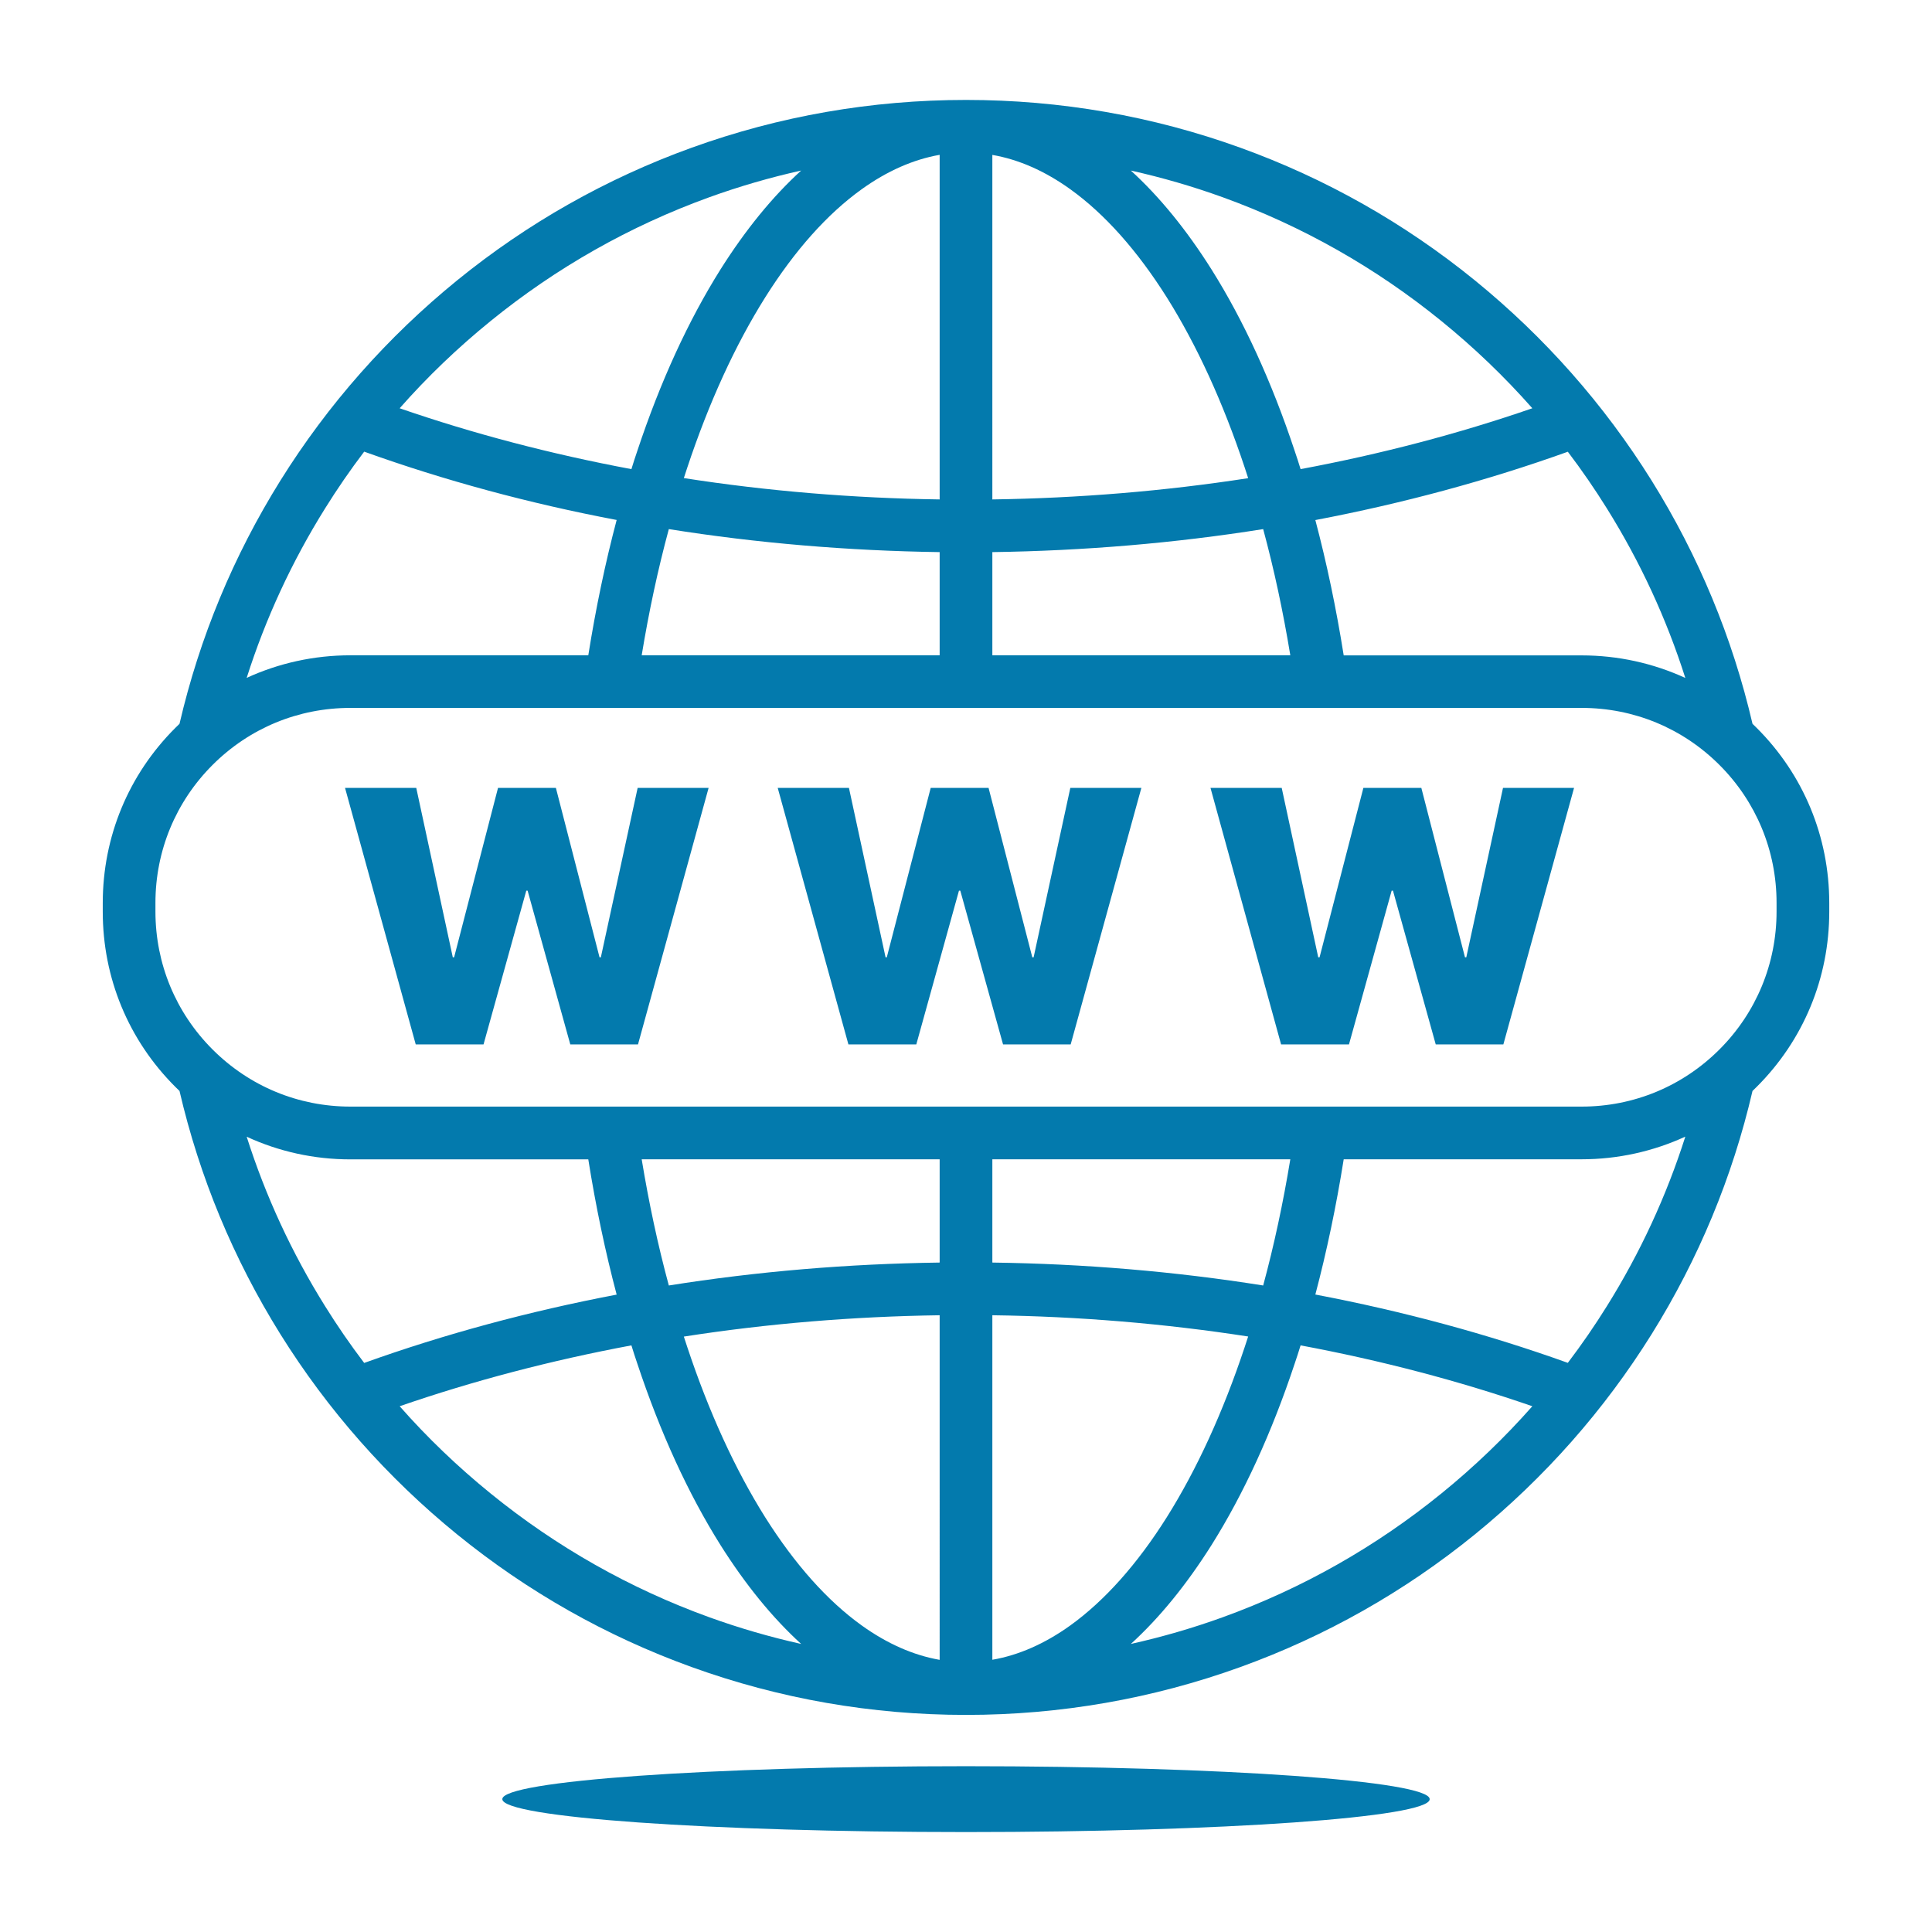
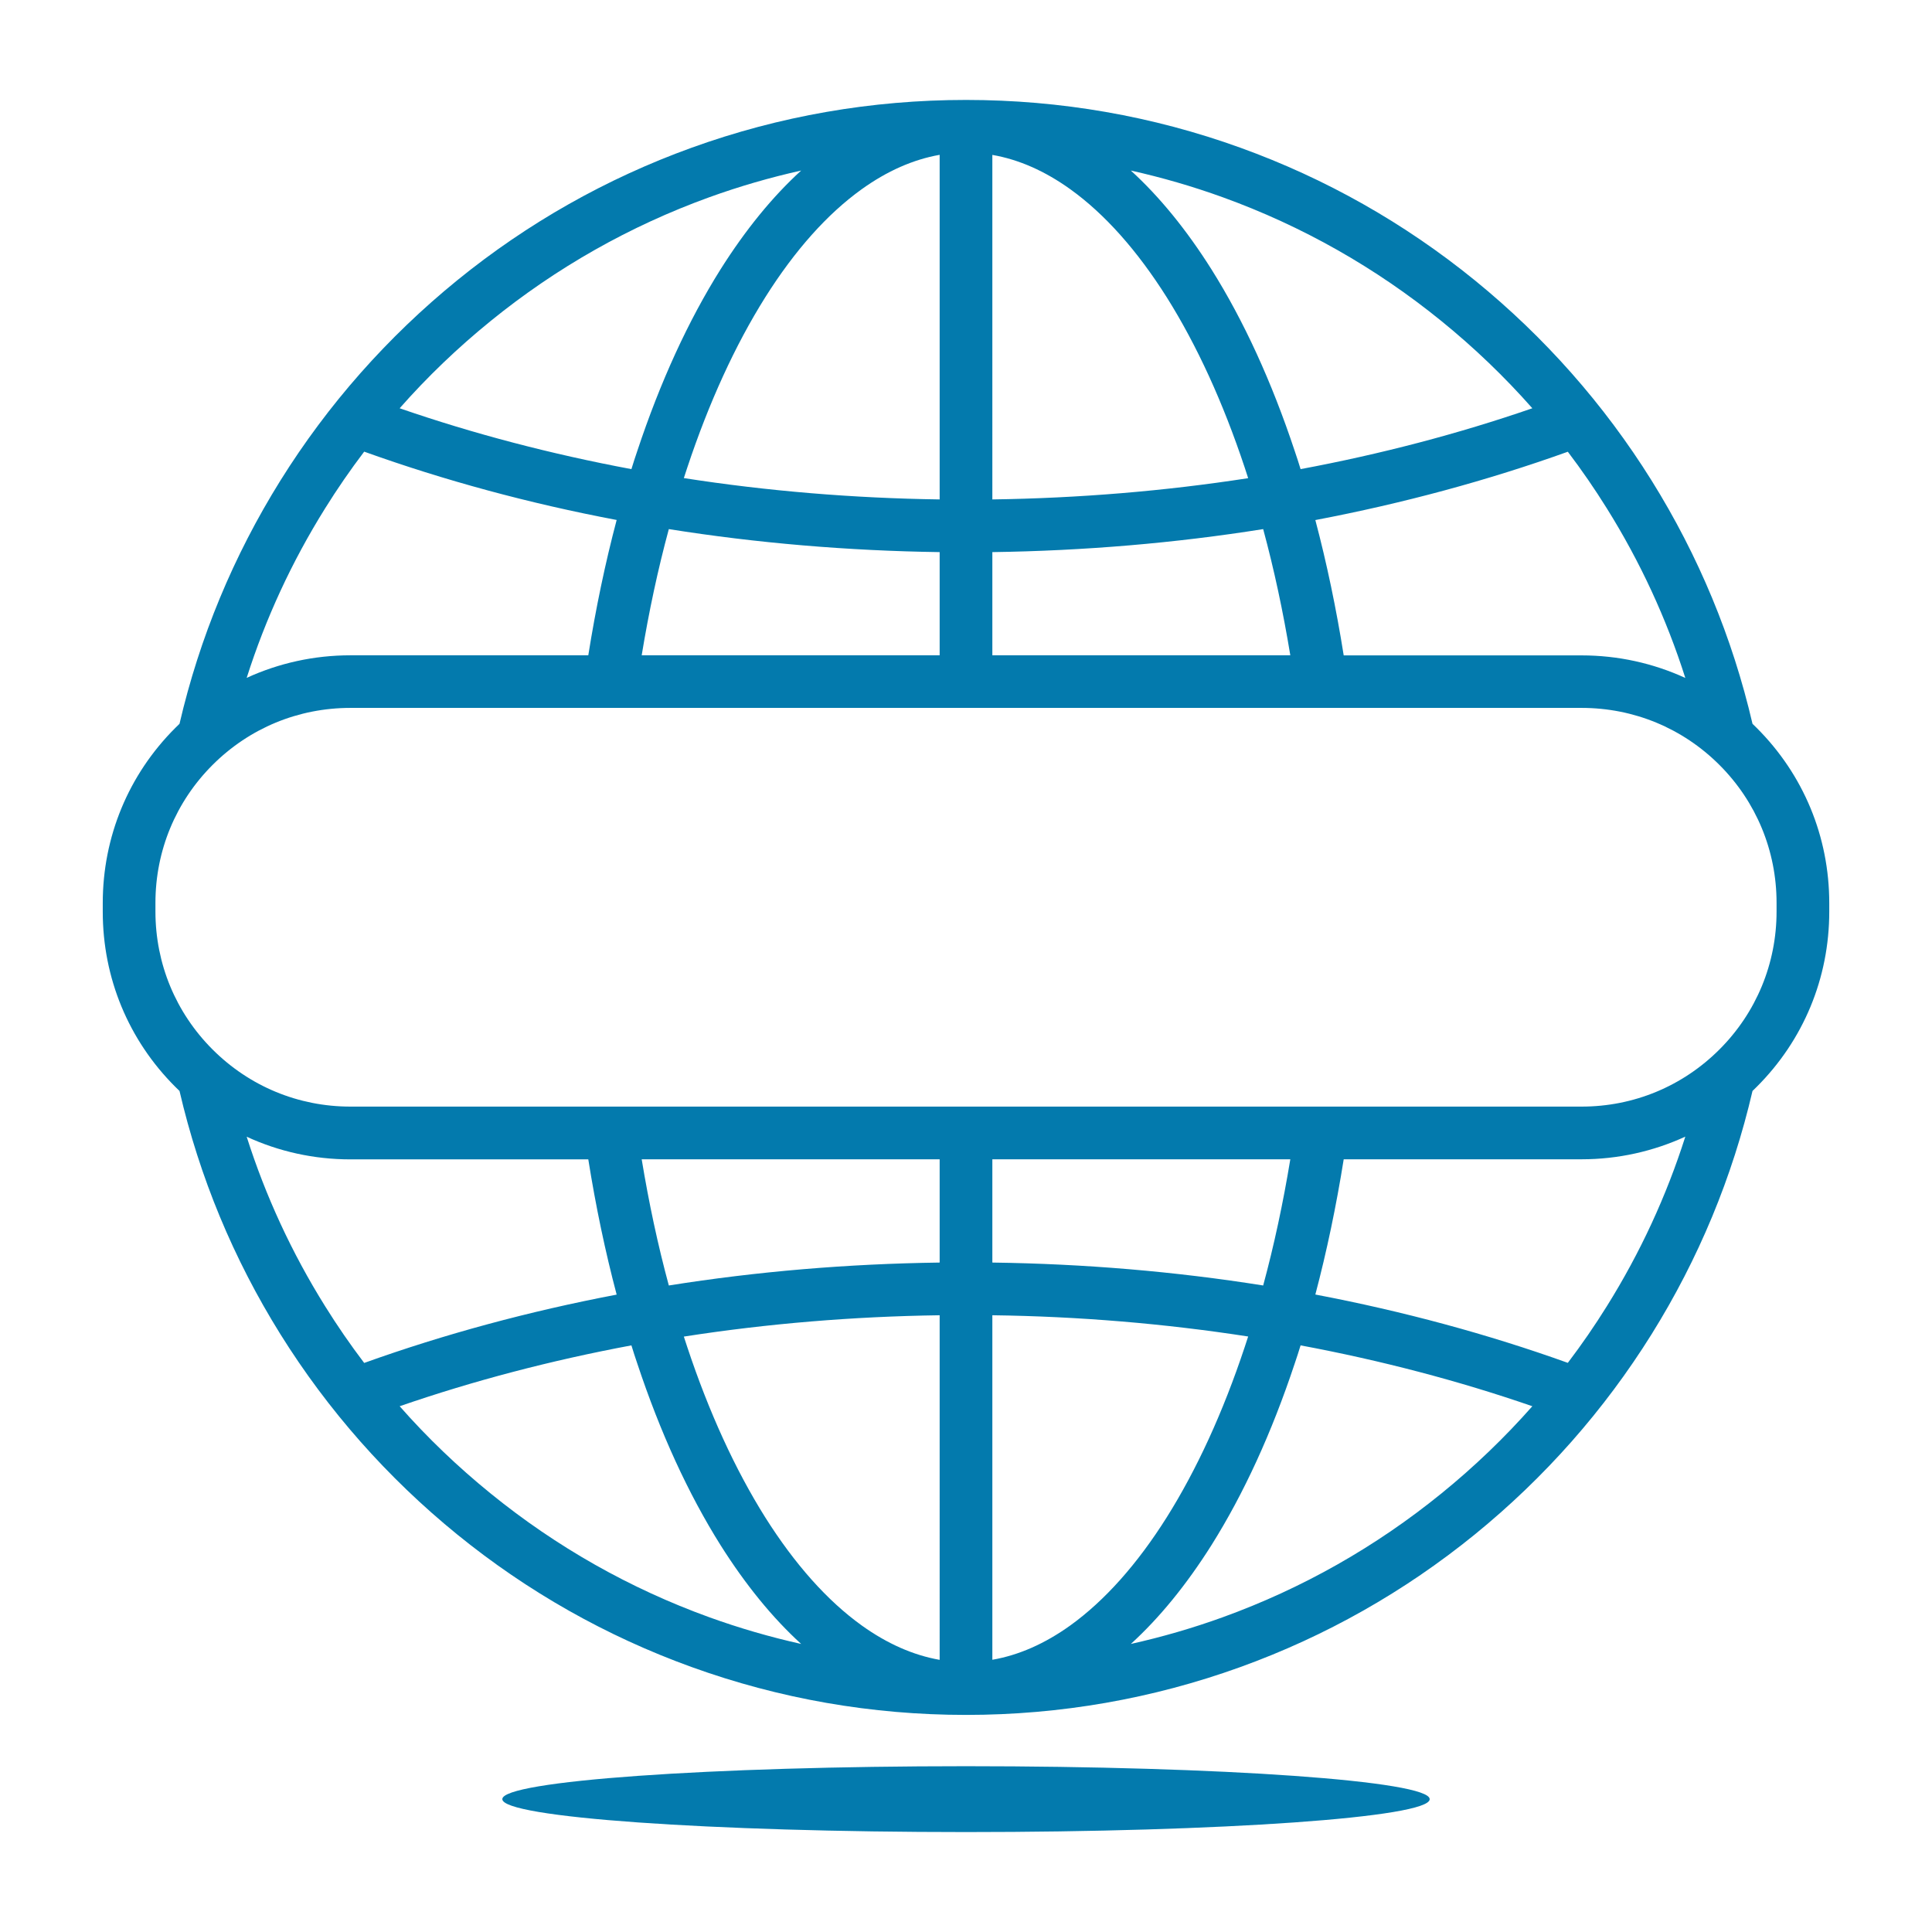
<svg xmlns="http://www.w3.org/2000/svg" version="1.2" viewBox="0 0 2200 2200" width="2200" height="2200">
  <title>www_internet_globe_grid-ai</title>
  <style>
		.s0 { fill: #037aad } 
	</style>
  <g id="Objects">
    <g id="&lt;Group&gt;">
-       <path id="Shadow" class="s0" d="m1628 2048.8c0 20.7-236.4 37.4-528 37.4-291.6 0-528-16.7-528-37.5 0-20.7 236.4-37.5 528-37.5 291.6 0 528 16.8 528 37.5z" />
+       <path id="Shadow" class="s0" d="m1628 2048.8c0 20.7-236.4 37.4-528 37.4-291.6 0-528-16.7-528-37.5 0-20.7 236.4-37.5 528-37.5 291.6 0 528 16.8 528 37.5" />
      <g id="&lt;Group&gt;">
        <path id="&lt;Compound Path&gt;" fill-rule="evenodd" class="s0" d="m2083 1028.3v9.9c0 75.4-29.3 146.2-82.6 199.4q-2.4 2.4-4.8 4.7c-22.8 98.1-61.4 191.2-114.9 277-54.1 86.7-121.9 163.4-201.3 228-80.2 65.2-169.9 115.9-266.7 150.9-100.1 36.2-205.3 54.6-312.7 54.6-107.4 0-212.6-18.4-312.7-54.6-96.8-35-186.5-85.7-266.7-150.9-79.4-64.6-147.2-141.3-201.3-228-53.5-85.8-92.1-178.9-114.9-277q-2.4-2.3-4.8-4.7c-53.3-53.2-82.6-124-82.6-199.4v-9.9c0-75.4 29.3-146.2 82.6-199.4q2.4-2.4 4.8-4.7c22.8-98.1 61.4-191.2 114.9-277 54.1-86.7 121.9-163.4 201.3-228 80.2-65.2 169.9-115.9 266.7-150.9 100.1-36.2 205.3-54.5 312.7-54.5 107.4 0 212.6 18.3 312.7 54.5 96.8 35 186.5 85.7 266.7 150.9 79.4 64.6 147.2 141.3 201.3 228 53.5 85.8 92.1 178.9 114.9 277q2.4 2.3 4.8 4.7c53.3 53.2 82.6 124 82.6 199.4zm-253.2-449.3q-20.8-33.4-44.5-64.6c-91.1 32.7-187.6 58.8-287.5 77.8 13 49.1 23.8 100.7 32.3 154.1h270.9c41.4 0 81.5 8.9 118.1 25.7-21.5-67.6-51.4-132.3-89.3-193zm-699.8-10.3c98.6-1.4 196.3-9.5 291.3-24.2q-1.9-6-3.9-12c-24.7-74.3-54.6-139.5-88.7-193.8-33.8-53.6-70.8-95.1-109.9-123.2-29-20.8-58.7-33.9-88.8-39.1zm-258.7-230c-34.1 54.3-64 119.5-88.7 193.8q-2 5.9-3.9 11.9c95 14.8 192.7 22.9 291.3 24.3v-392.4c-30.1 5.3-59.8 18.4-88.8 39.2-39.1 28.1-76.1 69.5-109.9 123.2zm-140.6 407.5h339.3v-117.5c-104.4-1.5-207.9-10.2-308.4-26.2-12.4 45.8-22.7 93.9-30.9 143.7zm399.3 0h339.3c-8.2-49.8-18.5-97.9-30.9-143.7-100.5 16-204 24.7-308.4 26.2zm262.3-521.6c-34.3-12.4-69.2-22.5-104.6-30.4 32.7 29.8 63.4 67.5 91.8 112.5 36.7 58.4 68.6 127.9 94.8 206.8q3.5 10.2 6.7 20.7c91.5-17.1 180-40.3 263.9-69.3-31.6-35.8-66.1-68.9-103.4-99.2-74.9-60.9-158.8-108.4-249.2-141.1zm-937.2 240.3c83.9 29 172.4 52.2 263.9 69.3q3.2-10.5 6.7-20.7c26.2-78.9 58.1-148.4 94.8-206.8 28.4-45 59.1-82.7 91.8-112.5-35.4 7.9-70.3 18-104.6 30.4-90.4 32.7-174.3 80.2-249.2 141.1-37.3 30.3-71.9 63.4-103.4 99.2zm-174.2 307c36.6-16.8 76.7-25.7 118.1-25.7h270.9c8.5-53.4 19.3-105 32.3-154.1-99.9-18.9-196.4-45.1-287.5-77.8q-23.7 31.2-44.5 64.6c-37.9 60.7-67.8 125.4-89.3 193zm89.3 715.5q20.8 33.4 44.5 64.6c91.1-32.7 187.6-58.8 287.5-77.8-13-49.1-23.8-100.6-32.3-154h-270.9c-41.4 0-81.5-8.9-118.1-25.8 21.5 67.6 51.4 132.3 89.3 193zm699.8 10.3c-98.6 1.4-196.3 9.5-291.3 24.3q1.9 6 3.9 11.9c24.7 74.3 54.6 139.5 88.7 193.8 33.8 53.6 70.8 95.1 109.9 123.2 29 20.8 58.7 33.9 88.8 39.2zm258.7 229.9c34.1-54.3 64-119.5 88.7-193.8q2-5.9 3.9-11.9c-95-14.7-192.7-22.9-291.3-24.2v392.3c30.1-5.2 59.8-18.3 88.8-39.1 39.1-28.2 76.1-69.6 109.9-123.3zm140.6-407.5h-339.3v117.6c104.4 1.4 207.9 10.1 308.4 26.1 12.4-45.8 22.7-93.9 30.9-143.7zm-399.3 0h-339.3c8.2 49.8 18.5 97.9 30.9 143.7 100.5-16 204-24.7 308.4-26.1zm-262.3 521.5c34.3 12.4 69.2 22.5 104.6 30.4-32.7-29.8-63.4-67.5-91.8-112.5-36.7-58.4-68.6-127.9-94.8-206.8q-3.5-10.2-6.7-20.7c-91.5 17.1-180 40.3-263.9 69.3 31.5 35.8 66.1 68.9 103.4 99.2 74.9 60.9 158.8 108.4 249.2 141.1zm937.2-240.3c-83.9-29-172.4-52.2-263.9-69.3q-3.2 10.5-6.7 20.7c-26.2 78.9-58.1 148.4-94.8 206.8-28.4 45-59.1 82.7-91.8 112.5 35.4-7.9 70.3-18 104.6-30.4 90.4-32.7 174.3-80.2 249.2-141.1 37.3-30.3 71.8-63.4 103.4-99.2zm174.2-307c-36.6 16.8-76.7 25.8-118.1 25.8h-270.9c-8.5 53.3-19.3 104.9-32.3 154 99.9 19 196.4 45.1 287.5 77.8q23.7-31.2 44.5-64.6c37.9-60.7 67.8-125.4 89.3-193zm103.9-266.2c0-59.3-23.1-115.1-65-157-42-42-97.7-65-157-65h-1402c-59.3 0-115 23-157 65-41.9 41.9-65 97.7-65 157v9.9c0 59.3 23.1 115.1 65 157 42 42 97.7 65.1 157 65.1h1402c59.3 0 115-23.1 157-65.1 41.9-41.9 65-97.7 65-157z" />
-         <path id="&lt;Path&gt;" class="s0" d="m684.2 1090.1h-1.5l-49.7-192.9h-65.9l-50 192.9h-1.5l-41.6-192.9h-81.1l80.5 292.1h77.2l48.7-175.1h1.5l48.6 175.1h77.1l80.4-292.1h-80.8z" />
-         <path id="&lt;Path&gt;" class="s0" d="m1177 1090.1h-1.5l-49.8-192.9h-65.9l-50 192.9h-1.4l-41.7-192.9h-81.1l80.5 292.1h77.3l48.6-175.1h1.5l48.7 175.1h77l80.5-292.1h-80.9z" />
-         <path id="&lt;Path&gt;" class="s0" d="m1669.7 1090.1h-1.5l-49.7-192.9h-66l-49.9 192.9h-1.5l-41.6-192.9h-81.1l80.4 292.1h77.3l48.6-175.1h1.5l48.7 175.1h77l80.5-292.1h-80.9z" />
      </g>
    </g>
  </g>
</svg>